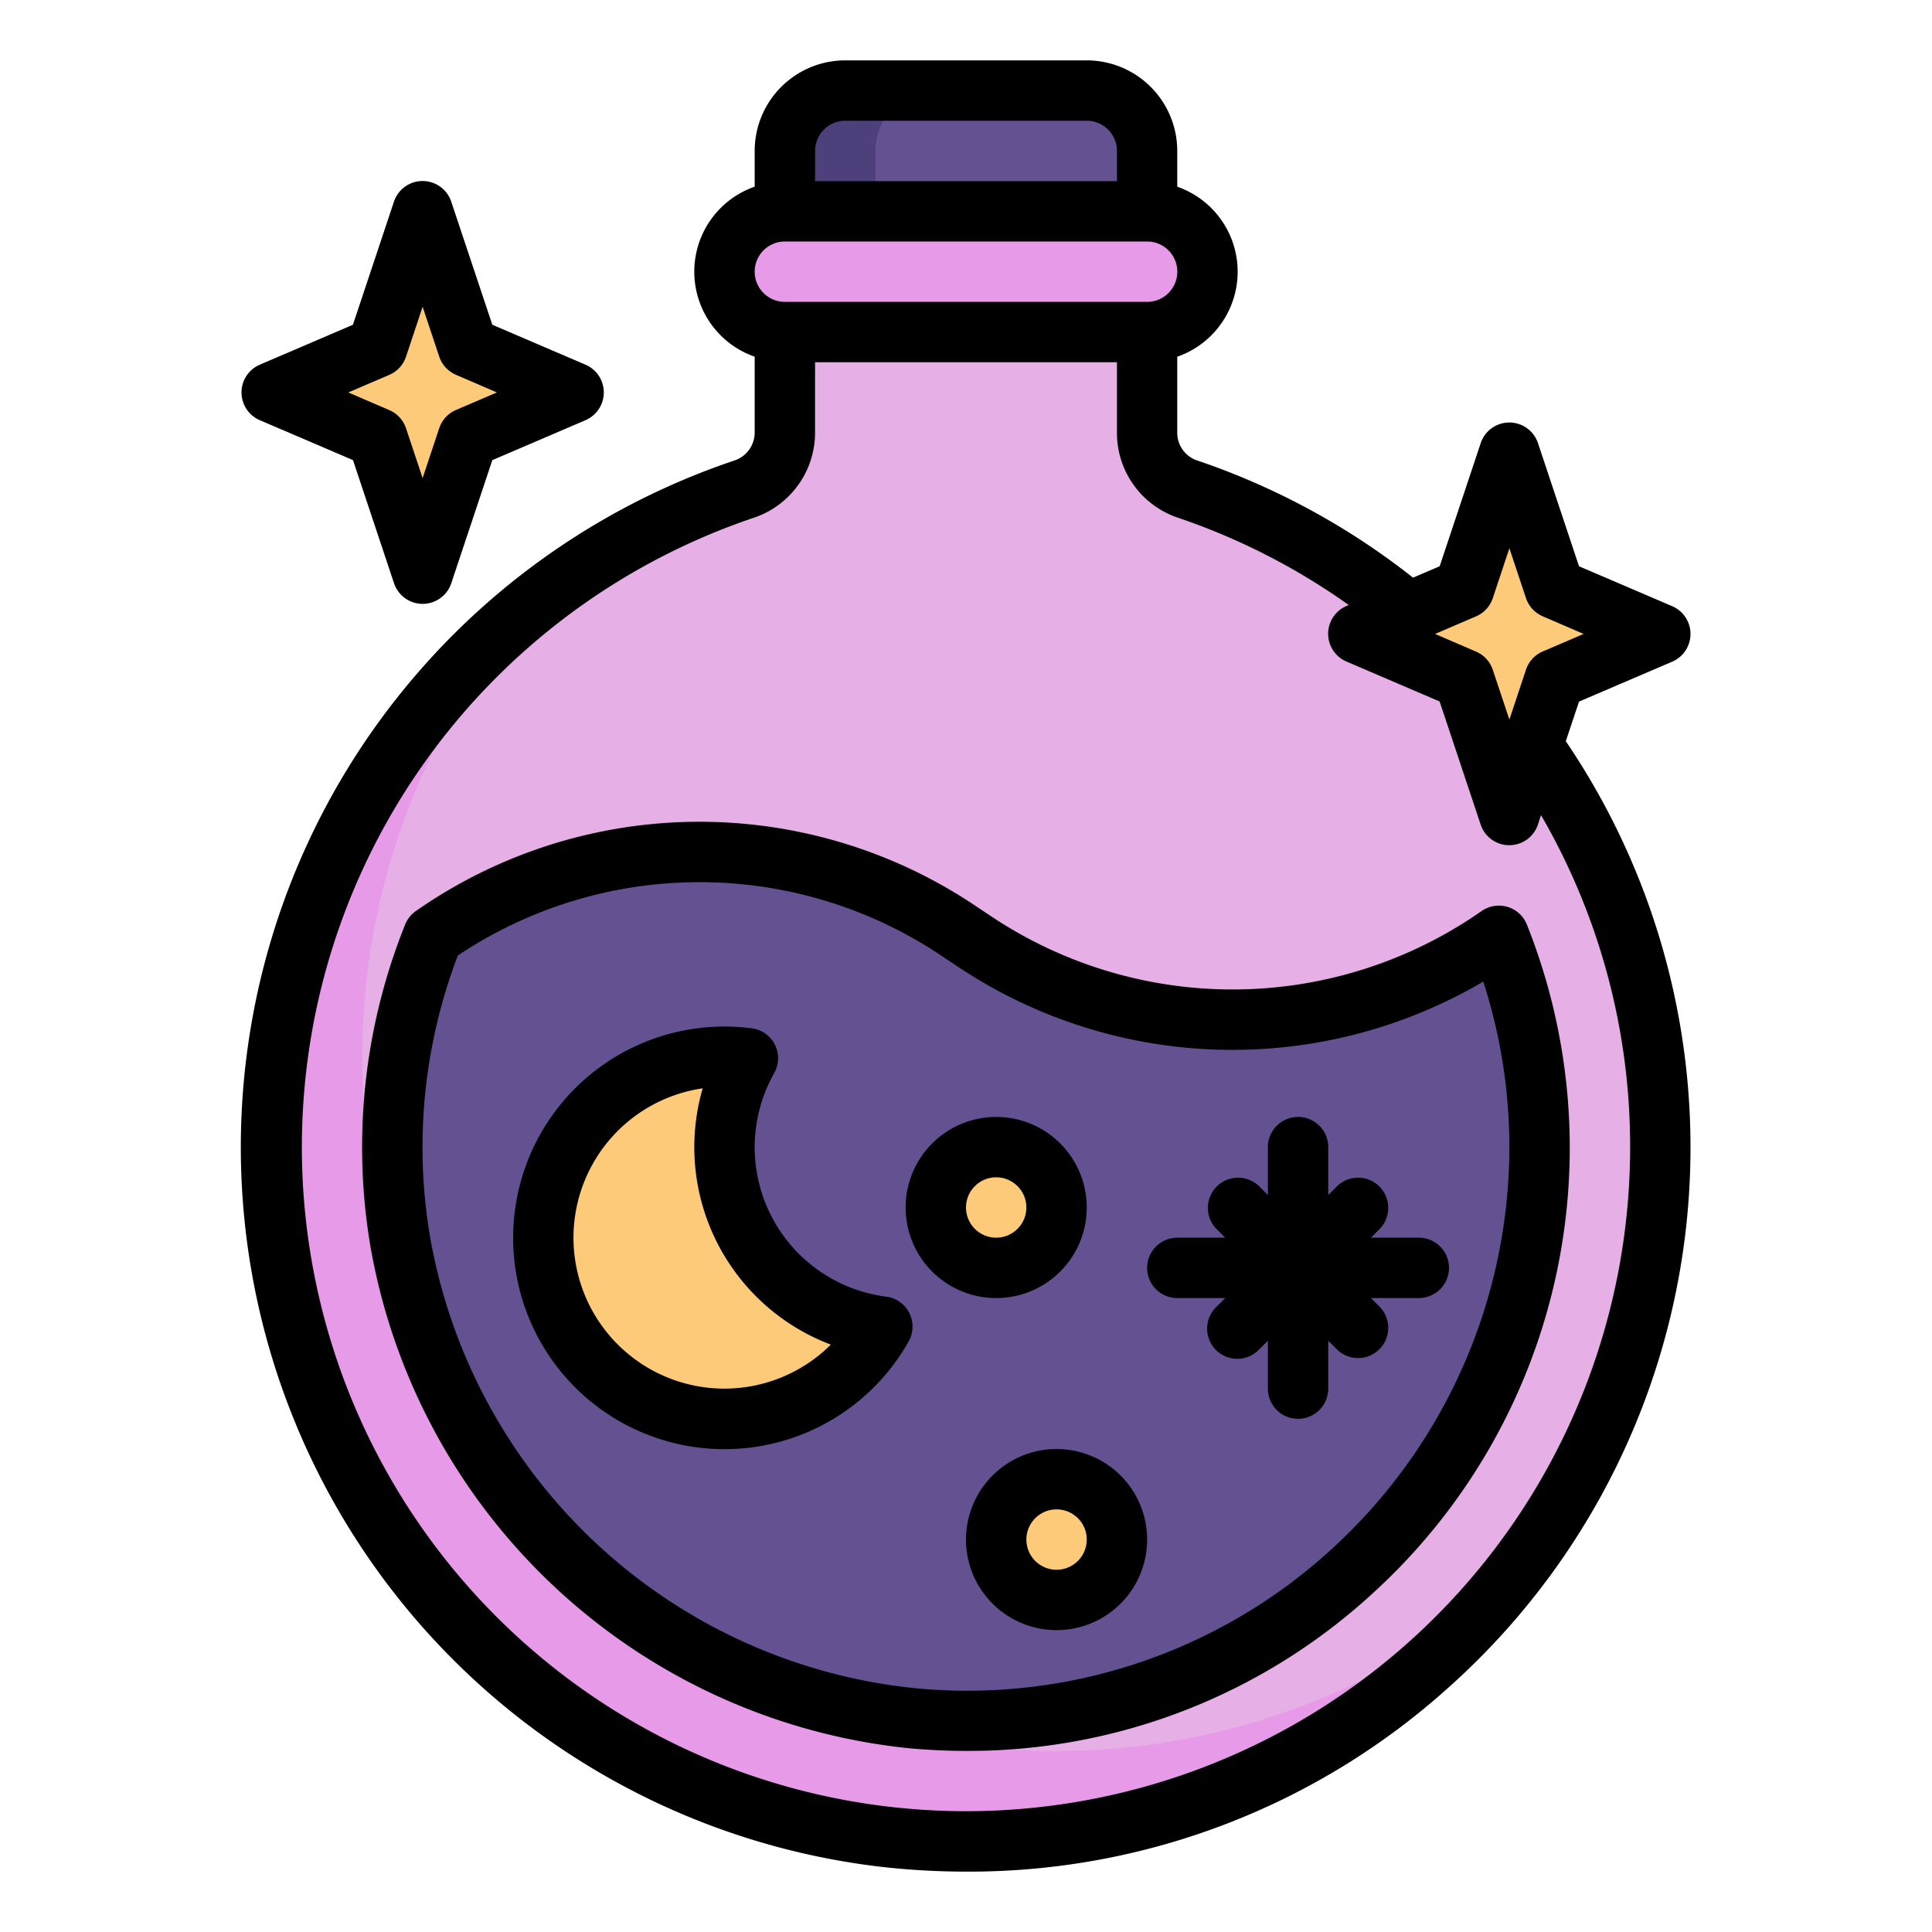
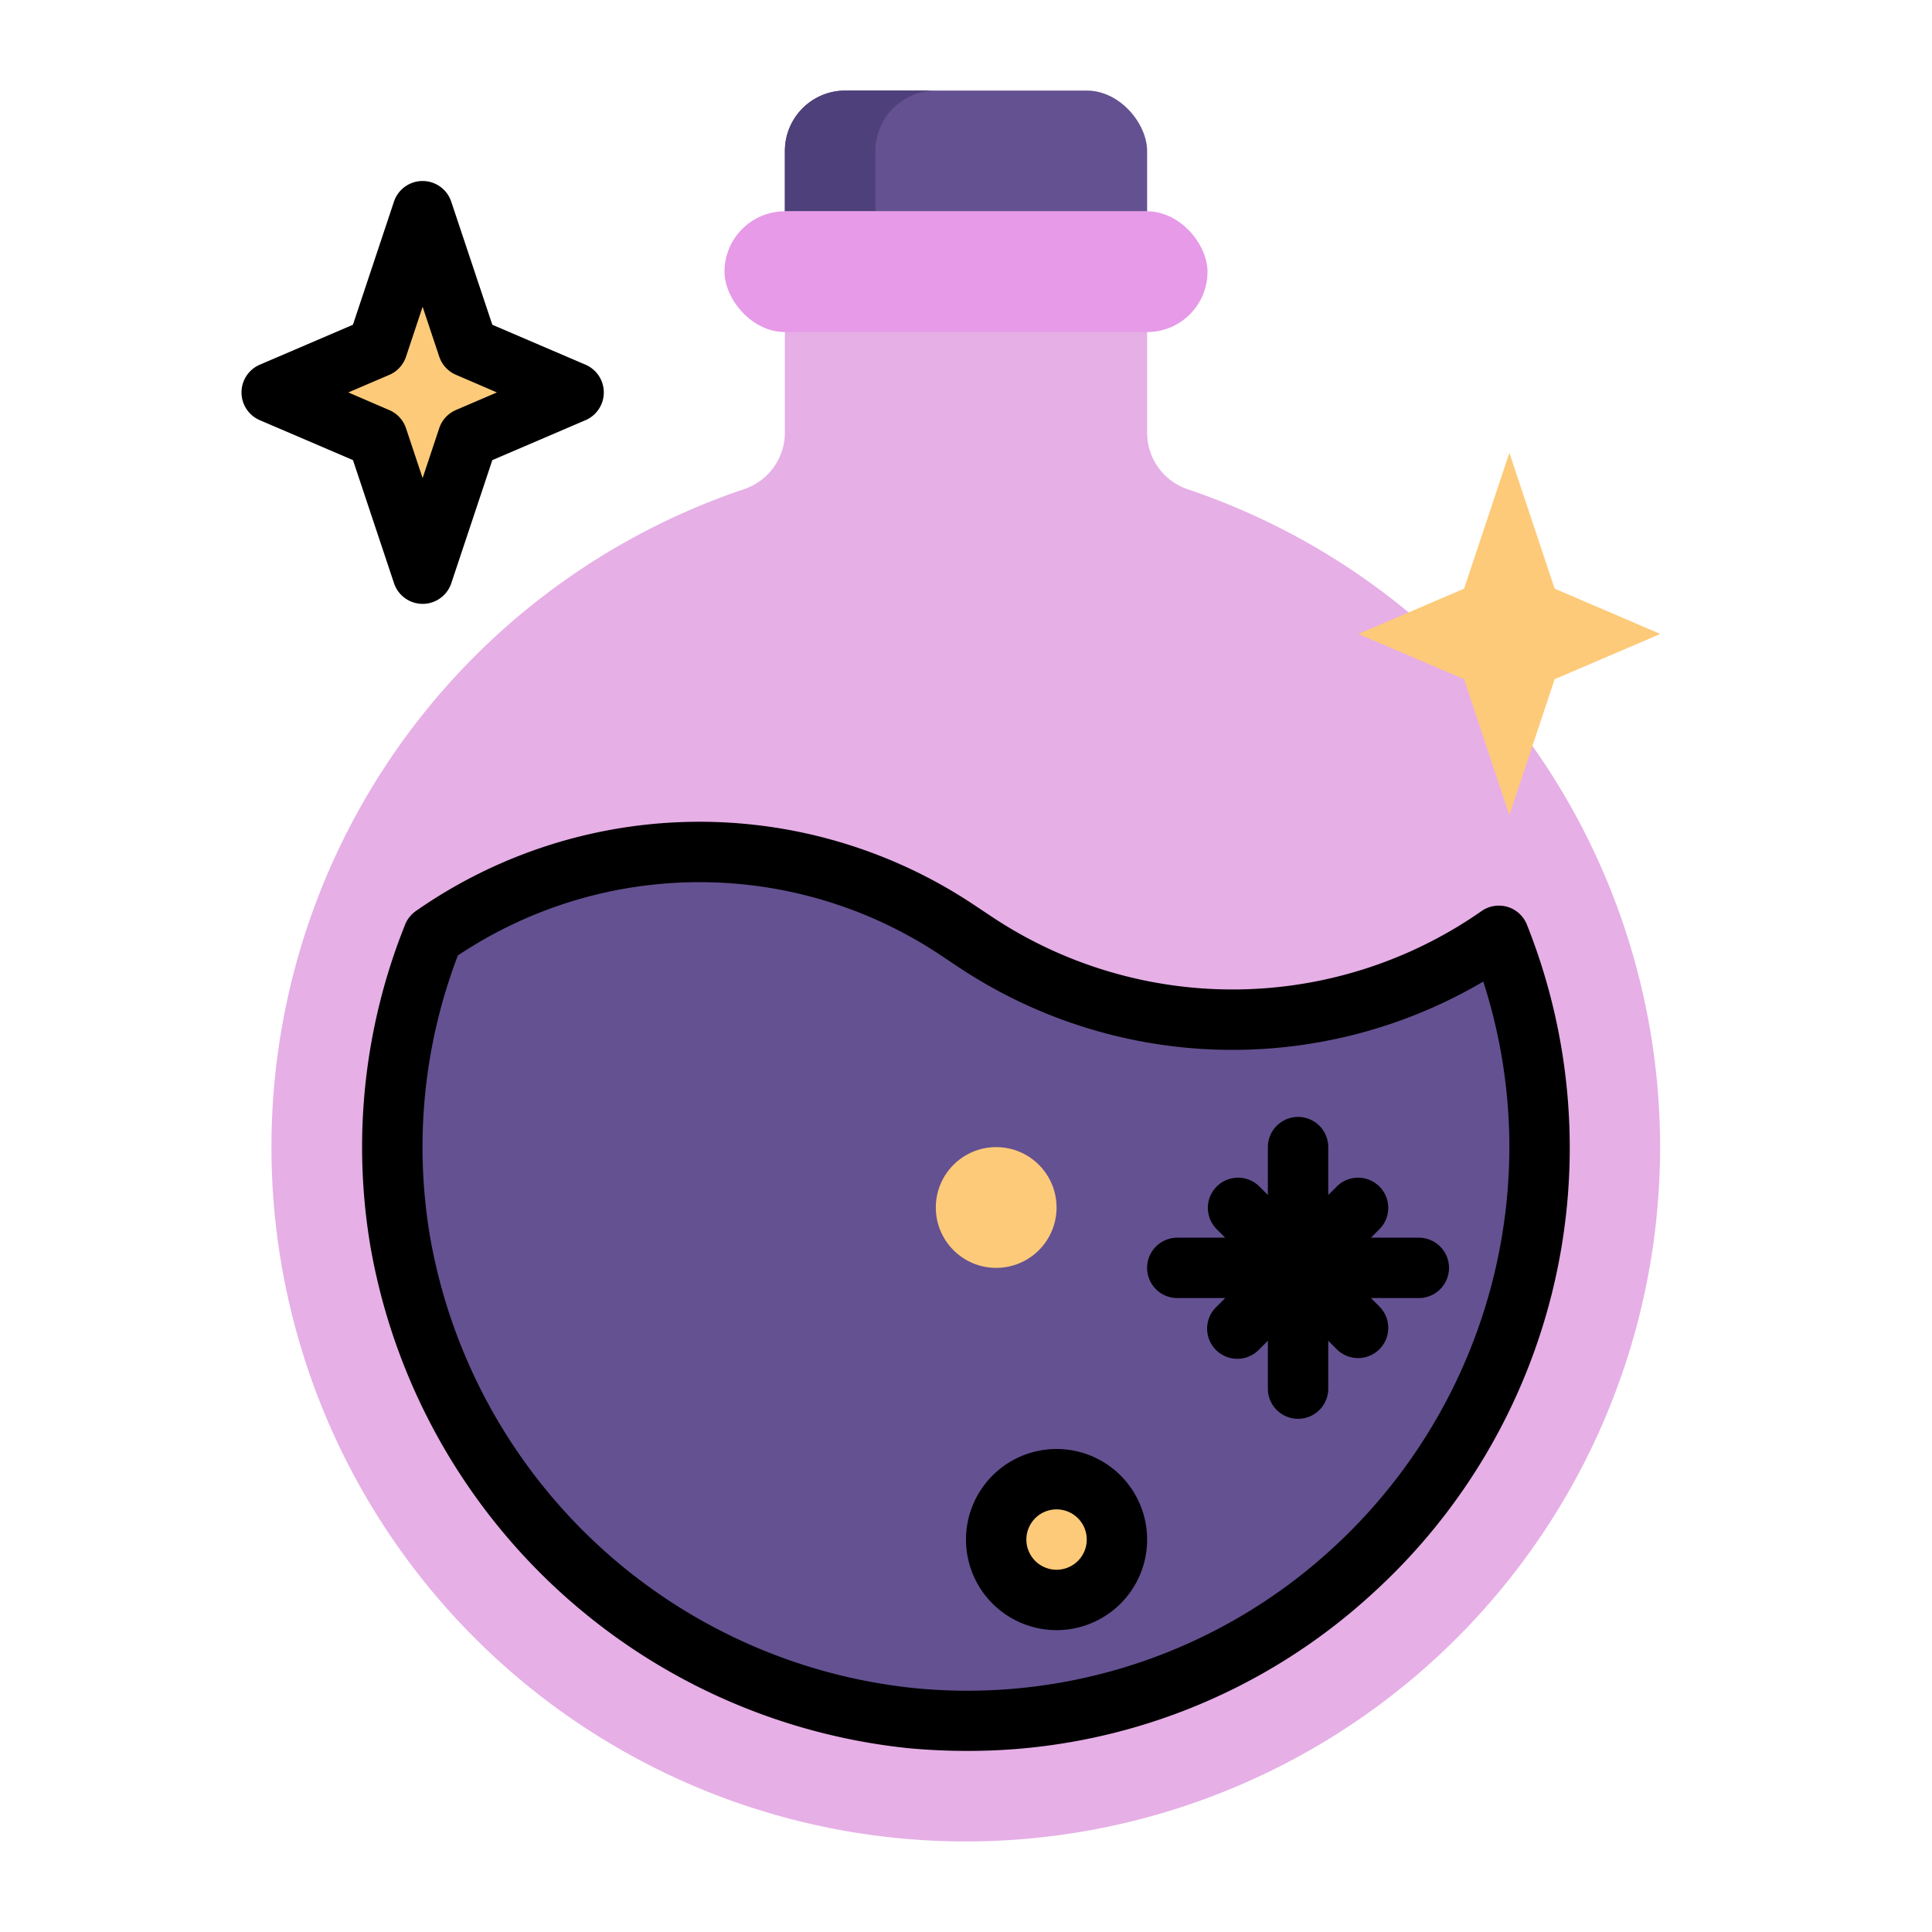
<svg xmlns="http://www.w3.org/2000/svg" height="512" viewBox="0 0 64 64" width="512">
  <g id="color">
    <rect fill="#645191" height="6" rx="2" width="12" x="26" y="3" />
    <path d="m29 7v-2a2 2 0 0 1 2-2h-3a2 2 0 0 0 -2 2v2a2 2 0 0 0 2 2h3a2 2 0 0 1 -2-2z" fill="#4e407a" />
    <path d="m38 14.317v-7.317h-12v7.319a1.982 1.982 0 0 1 -1.338 1.881 23 23 0 1 0 14.661 0 1.974 1.974 0 0 1 -1.323-1.883z" fill="#e6afe6" />
-     <path d="m32.378 57.855a22.973 22.973 0 0 1 -15.054-37.536 22.988 22.988 0 1 0 32.37 32.369 22.957 22.957 0 0 1 -17.316 5.167z" fill="#e69ae8" />
    <rect fill="#e69ae8" height="4" rx="2" width="16" x="24" y="7" />
    <path d="m14.348 31a18.891 18.891 0 0 0 -1.09 10.127 19 19 0 1 0 36.394-10.127 15.484 15.484 0 0 1 -17.412.16l-.48-.32a15.484 15.484 0 0 0 -17.412.16z" fill="#645191" />
    <g fill="#fdca79">
-       <path d="m24 38a5.97 5.97 0 0 1 .775-2.944 6 6 0 1 0 4.45 8.888 6 6 0 0 1 -5.225-5.944z" />
      <circle cx="33" cy="40" r="2" />
      <circle cx="35" cy="51" r="2" />
      <path d="m15.5 14.5 3.5-1.5-3.5-1.5-1.5-4.5-1.5 4.5-3.5 1.5 3.5 1.5 1.5 4.5z" />
      <path d="m51.5 22.5 3.5-1.5-3.5-1.5-1.5-4.5-1.5 4.5-3.5 1.5 3.5 1.5 1.5 4.5z" />
    </g>
    <path d="m49.941 30.042a1.007 1.007 0 0 0 -.859.136 14.4 14.4 0 0 1 -16.288.149l-.479-.319a16.4 16.4 0 0 0 -18.537.17 1 1 0 0 0 -.359.453 19.767 19.767 0 0 0 -1.148 10.659 20.212 20.212 0 0 0 17.809 16.62q.978.091 1.947.091a19.78 19.78 0 0 0 13.437-5.212 19.952 19.952 0 0 0 5.117-22.158 1 1 0 0 0 -.64-.589zm-5.823 21.269a17.868 17.868 0 0 1 -13.852 4.608 18.184 18.184 0 0 1 -16.021-14.956 17.786 17.786 0 0 1 .922-9.311 14.4 14.4 0 0 1 16.039.021l.479.319a16.387 16.387 0 0 0 17.45.524 17.835 17.835 0 0 1 .865 5.484 18.046 18.046 0 0 1 -5.882 13.311z" />
-     <path d="m29.353 42.953a4.99 4.99 0 0 1 -3.707-7.405 1 1 0 0 0 -.743-1.484 7 7 0 1 0 5.197 10.372 1 1 0 0 0 -.742-1.483zm-5.353 3.047a5 5 0 0 1 -.722-9.948 6.988 6.988 0 0 0 4.245 8.49 5 5 0 0 1 -3.523 1.458z" />
    <path d="m47 41h-1.586l.293-.293a1 1 0 0 0 -1.414-1.414l-.293.293v-1.586a1 1 0 0 0 -2 0v1.586l-.293-.293a1 1 0 0 0 -1.414 1.414l.293.293h-1.586a1 1 0 0 0 0 2h1.586l-.293.293a1 1 0 1 0 1.414 1.414l.293-.293v1.586a1 1 0 0 0 2 0v-1.586l.293.293a1 1 0 0 0 1.414-1.414l-.293-.293h1.586a1 1 0 0 0 0-2z" />
-     <path d="m36 40a3 3 0 1 0 -3 3 3 3 0 0 0 3-3zm-4 0a1 1 0 1 1 1 1 1 1 0 0 1 -1-1z" />
    <path d="m35 48a3 3 0 1 0 3 3 3 3 0 0 0 -3-3zm0 4a1 1 0 1 1 1-1 1 1 0 0 1 -1 1z" />
    <path d="m8.606 13.919 3.087 1.323 1.358 4.074a1 1 0 0 0 1.9 0l1.358-4.074 3.087-1.323a1 1 0 0 0 0-1.838l-3.087-1.323-1.36-4.074a1 1 0 0 0 -1.9 0l-1.358 4.074-3.085 1.323a1 1 0 0 0 0 1.838zm4.288-1.5a1 1 0 0 0 .555-.6l.551-1.657.551 1.654a1 1 0 0 0 .555.6l1.355.584-1.355.581a1 1 0 0 0 -.555.6l-.551 1.657-.551-1.654a1 1 0 0 0 -.555-.6l-1.355-.584z" />
-     <path d="m52.307 23.242 3.087-1.323a1 1 0 0 0 0-1.838l-3.087-1.323-1.358-4.074a1 1 0 0 0 -1.9 0l-1.358 4.074-.882.378a23.9 23.9 0 0 0 -7.17-3.889.965.965 0 0 1 -.641-.93v-2.5a2.982 2.982 0 0 0 0-5.632v-1.185a3 3 0 0 0 -3-3h-7.998a3 3 0 0 0 -3 3v1.184a2.982 2.982 0 0 0 0 5.632v2.5a.978.978 0 0 1 -.657.934 24 24 0 0 0 4.926 46.6 25.121 25.121 0 0 0 2.769.15 23.72 23.72 0 0 0 15.967-6.118 23.977 23.977 0 0 0 3.864-31.329zm-3.413-2.823a1 1 0 0 0 .555-.6l.551-1.657.551 1.654a1 1 0 0 0 .555.6l1.355.584-1.355.581a1 1 0 0 0 -.555.6l-.551 1.657-.551-1.654a1 1 0 0 0 -.555-.6l-1.355-.584zm-20.894-16.419h8a1 1 0 0 1 1 1v1h-10v-1a1 1 0 0 1 1-1zm-2 4h12a1 1 0 0 1 0 2h-12a1 1 0 0 1 0-2zm28 30a22 22 0 1 1 -29.02-20.852 2.975 2.975 0 0 0 2.02-2.829v-2.319h10v2.317a2.965 2.965 0 0 0 2 2.826 21.831 21.831 0 0 1 5.68 2.9l-.078.033a1 1 0 0 0 0 1.838l3.087 1.323 1.358 4.074a1 1 0 0 0 1.9 0l.1-.31a21.852 21.852 0 0 1 2.953 10.999z" />
  </g>
</svg>